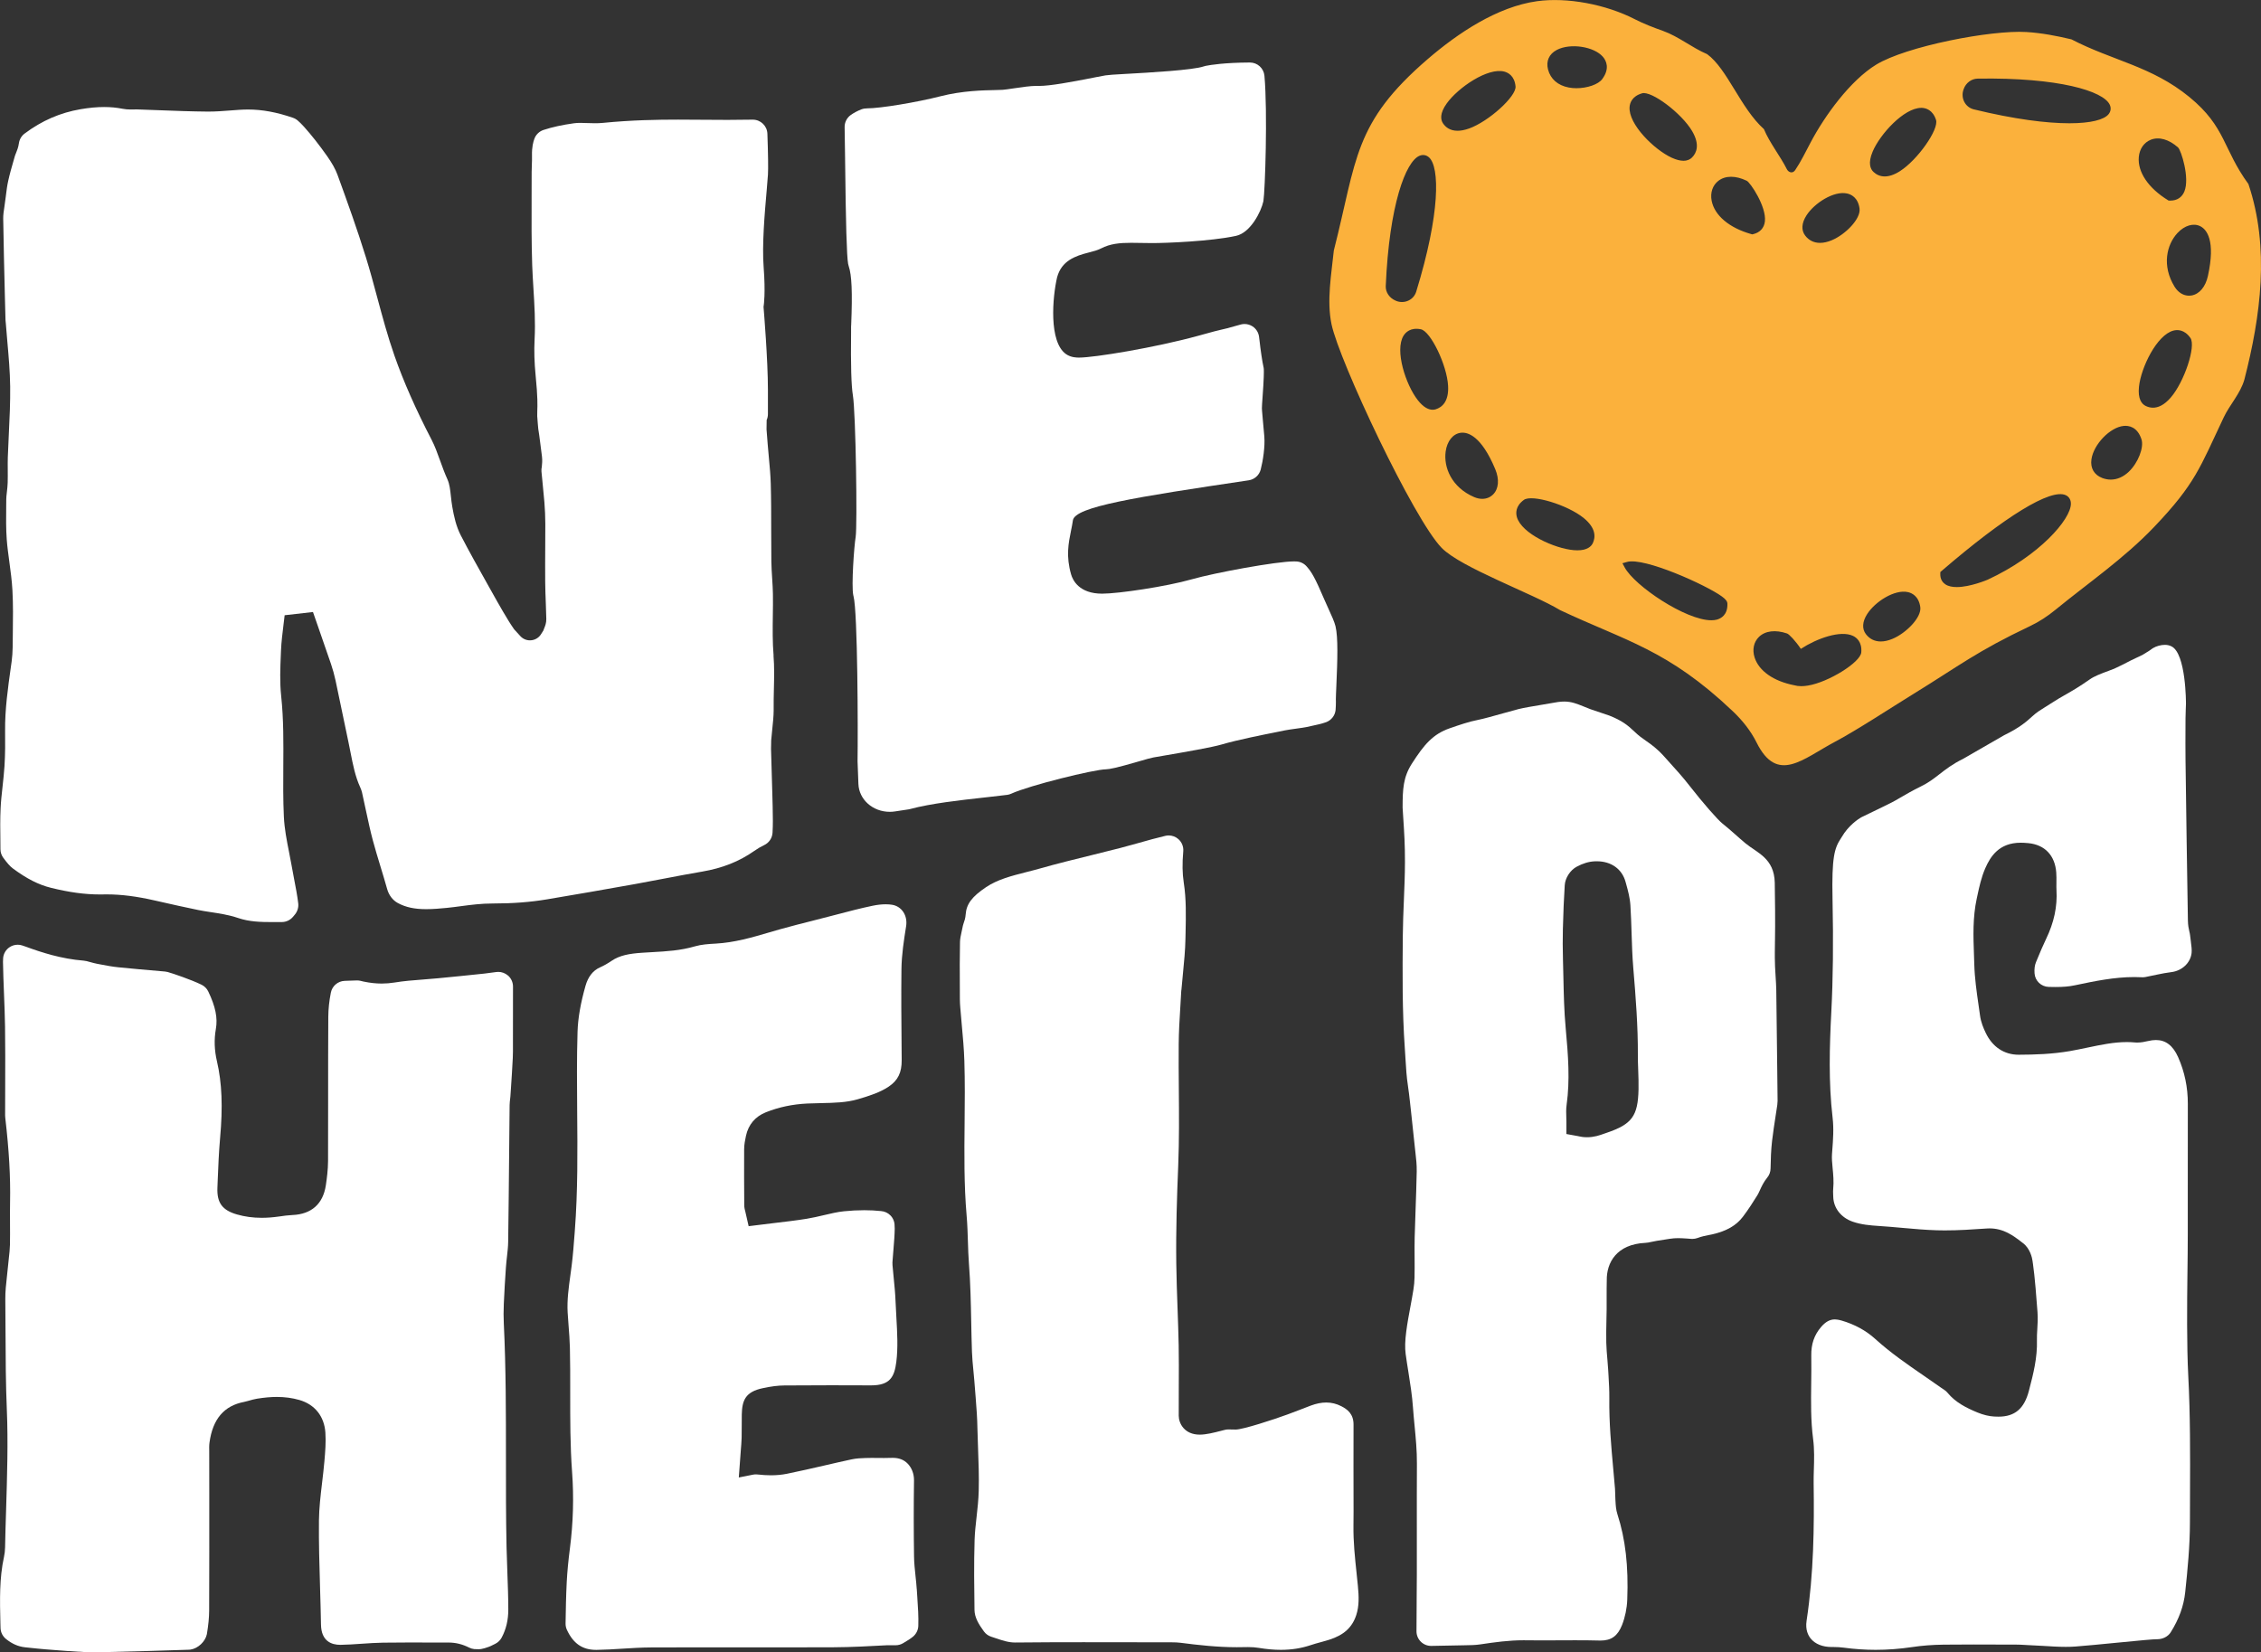
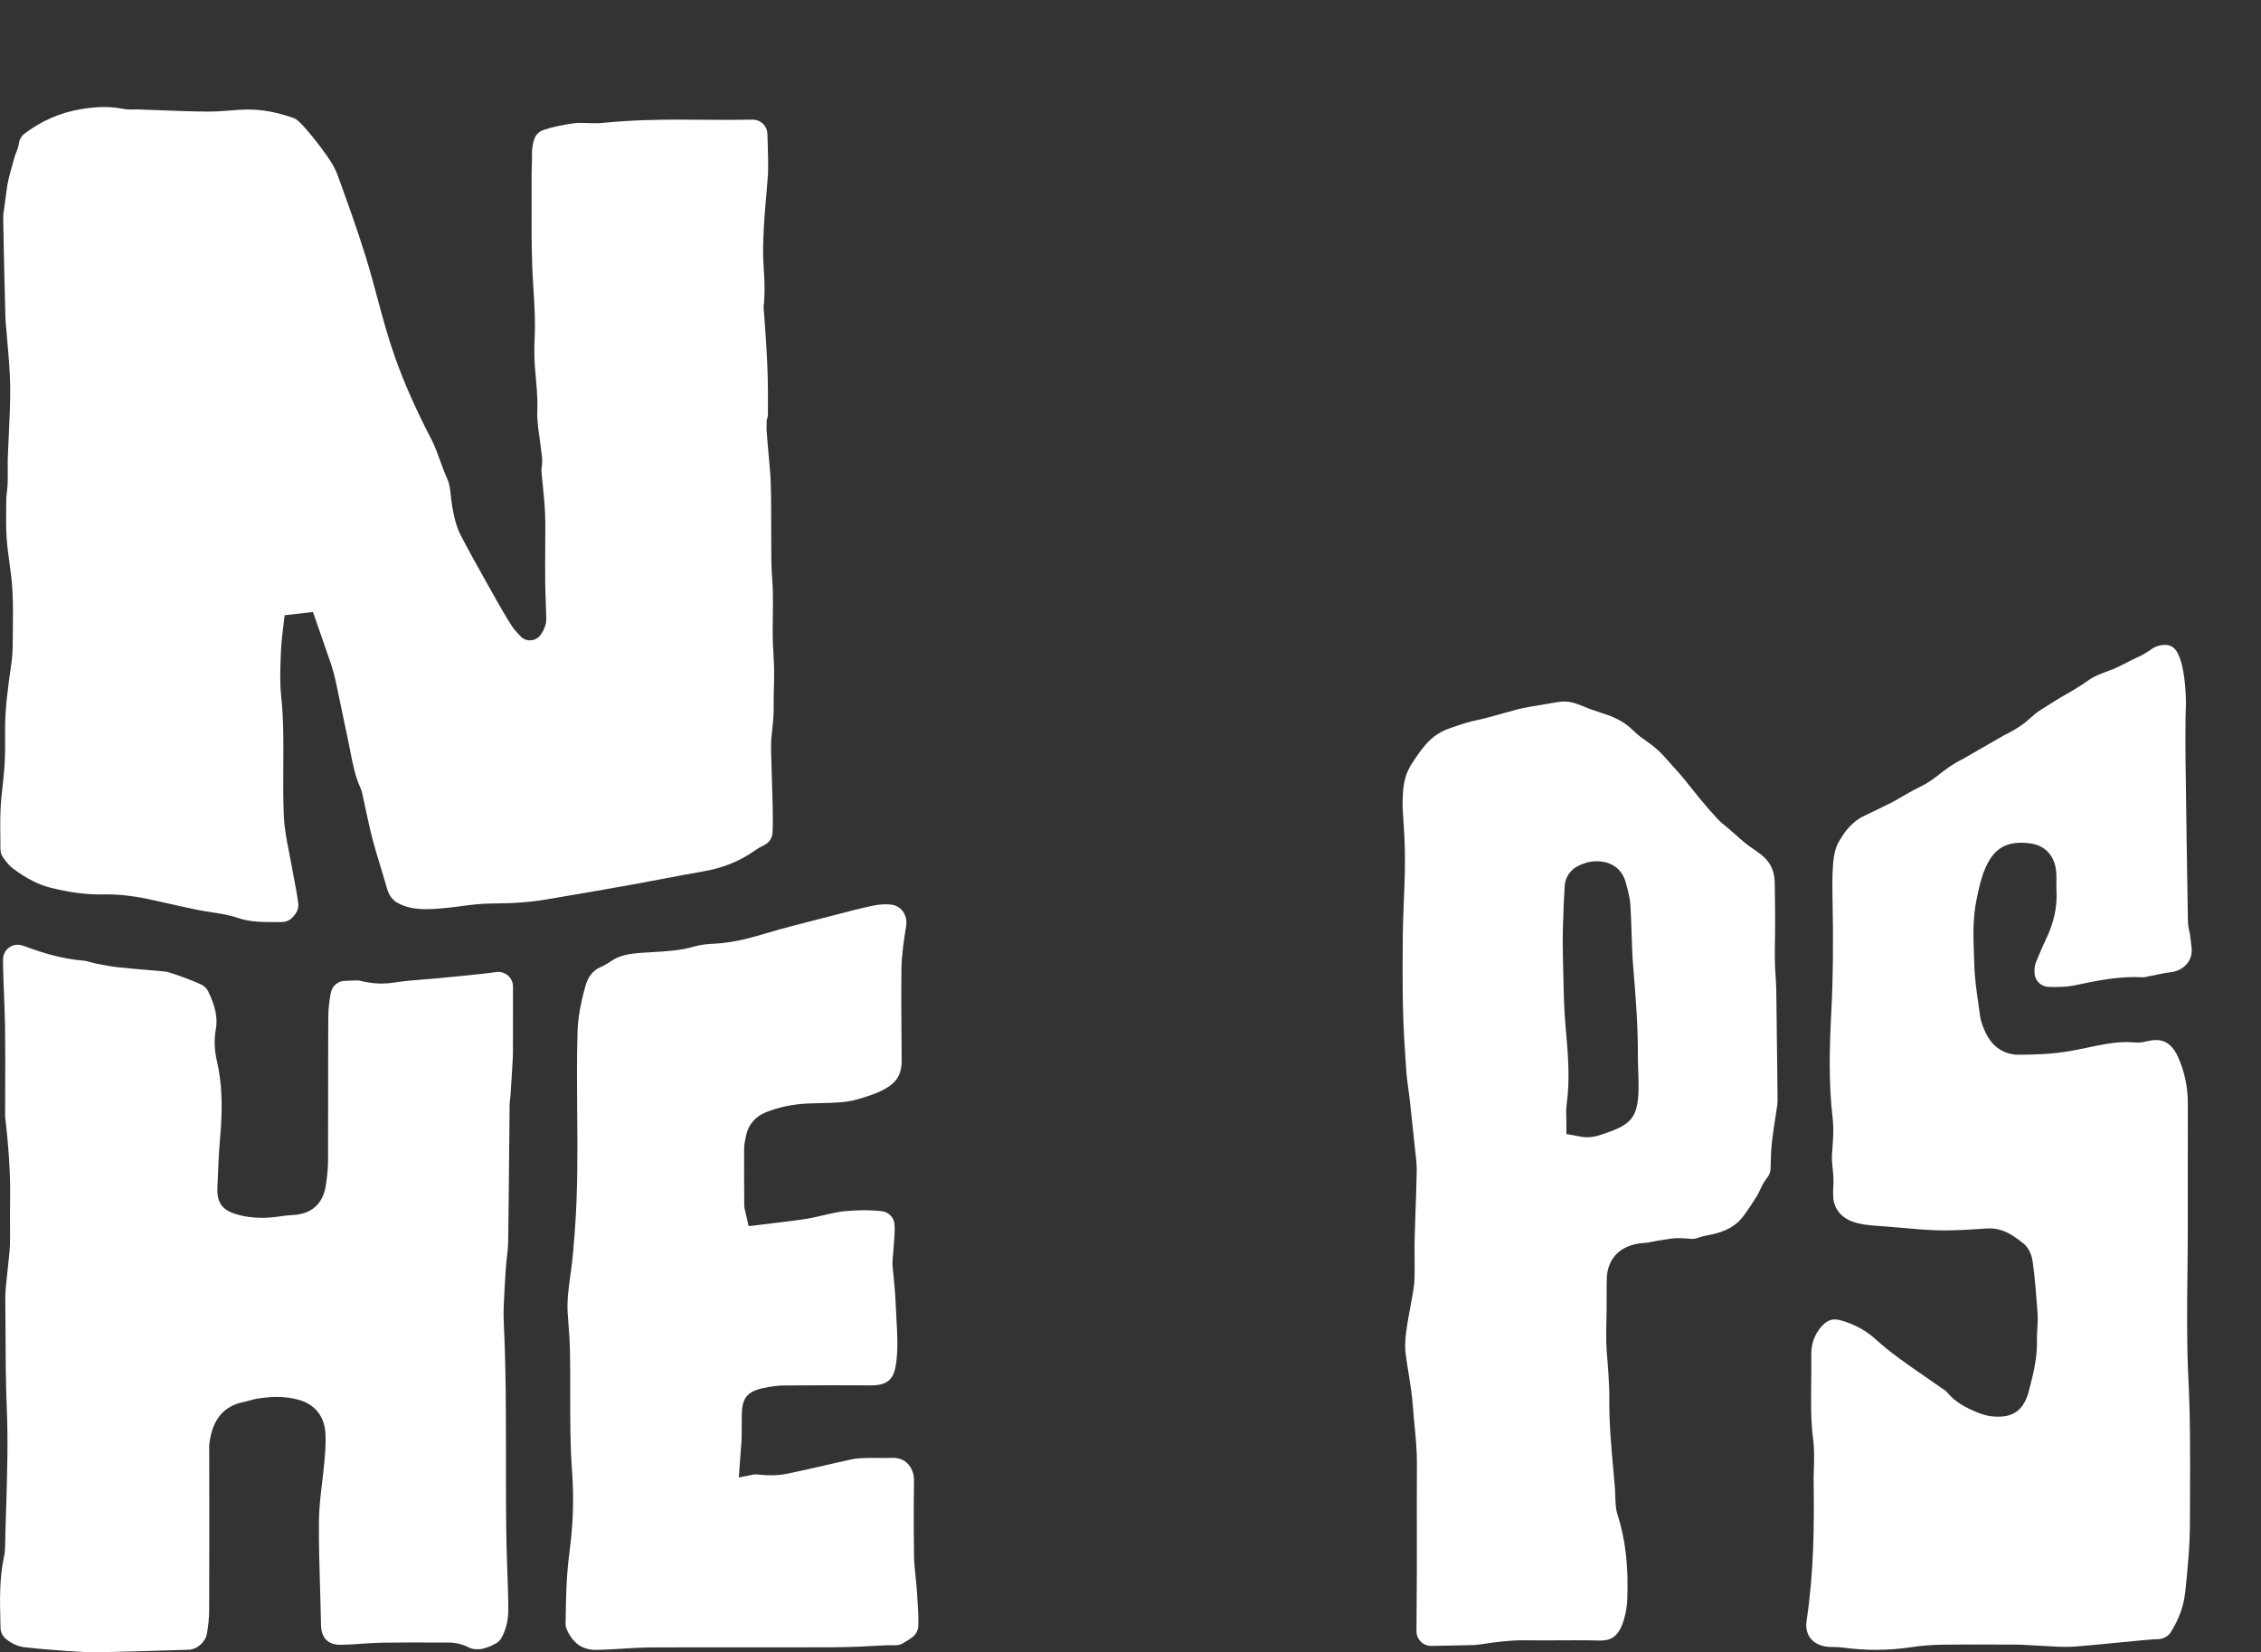
<svg xmlns="http://www.w3.org/2000/svg" id="Layer_2" viewBox="0 0 1330.59 972.52">
  <rect x="0" y="0" width="1330.59" height="972.52" fill="#333333" stroke="none" />
  <defs>
    <style>
      .cls-1 {
        fill: #fff;
      }

      .cls-2 {
        fill: #fbb13c;
      }
    </style>
  </defs>
  <g id="Layer_1-2" data-name="Layer_1">
    <g>
      <path class="cls-1" d="M298.88,574.18c-1.57-1.37-3.58-2.11-5.64-2.11-.41,0-.82.03-1.23.09-2.29.33-4.58.65-6.9.9-9.11.98-18.27,1.89-27.42,2.77-2.87.28-5.75.51-8.62.72-5.73.44-11.45.87-16.97,1.79-2.44.39-4.96.6-7.44.6-3.47,0-6.89-.38-10.77-1.19l-1.7-.41c-.65-.16-1.33-.24-2-.24-.03,0-.06,0-.09,0-1.65.02-3.29.09-4.96.16l-2.28.09c-3.99.13-7.37,3-8.15,6.92-.97,4.88-1.48,9.68-1.51,14.27-.1,15.56-.1,31.13-.1,46.69v4.54c0,11.2,0,22.4-.04,33.61-.03,5.14-.67,10.12-1.3,14.3-1.66,11-8.48,17.05-19.71,17.51-2.54.11-4.95.45-7.49.82-3.99.57-7.31.81-10.53.81-5.21,0-9.99-.65-14.59-1.98-8.61-2.48-11.83-6.86-11.49-15.64l.16-4.15c.33-8.3.67-16.72,1.41-25.07,1.68-18.58,1.11-32.56-1.85-45.32-1.52-6.55-1.73-12.75-.63-18.98,1.14-6.52-.19-13.11-4.45-22.04-.84-1.76-2.25-3.17-4-4.03-6.19-3.01-16.92-6.65-19.95-7.48-.5-.14-1.01-.23-1.52-.27l-2.7-.24c-8.29-.71-16.58-1.43-24.82-2.27-3.55-.36-7.06-1.01-11.29-1.83l-1.06-.2c-1.39-.27-2.8-.64-4.8-1.19-.83-.25-1.9-.57-3.23-.69-13.17-1.02-25.07-4.92-33.97-8.2-.85-.31-1.62-.57-2.34-.79-.82-.25-1.66-.37-2.5-.37-1.69,0-3.36.5-4.79,1.46-2.15,1.44-3.53,3.76-3.77,6.33-.08.79-.1,1.56-.09,2.26.09,5.84.32,11.74.57,18.13l.02.52c.26,6.51.52,13.02.62,19.52.16,11.26.13,22.75.09,33.87l-.04,16.97c-.02,1.11-.01,2.03.1,2.96,2.2,18.91,3.1,34.58,2.81,49.3-.08,3.81-.06,7.63-.04,11.45v.91c.03,4.27.05,8.53-.03,12.82-.05,2.56-.34,5.26-.71,8.52l-.32,3.1c-.21,2.37-.46,4.58-.71,6.8-.54,4.85-1.04,9.31-.99,13.7.06,6.27.09,12.55.12,18.84.06,15.42.13,31.2.79,46.74.78,18.29.16,38.59-.44,58.22-.25,7.75-.48,15.25-.61,22.38-.04,1.85-.25,3.7-.63,5.48-2.76,12.57-2.45,25.46-2.12,39.11l.07,2.74c.06,2.52,1.22,4.88,3.17,6.47,3.56,2.89,7.24,4.51,11.27,4.94l2.48.26c3.23.35,6.49.69,9.76.95l3.84.3c6,.48,12.2.97,18.39,1.26,2.12.1,4.25.14,6.37.14,2.7,0,5.4-.06,8.13-.13,15.84-.39,31.68-.77,47.45-1.35.31-.01.62-.04.92-.08,4.43-.64,8.77-4.72,9.66-9.09.9-5.41,1.32-9.84,1.34-13.86.1-22.27.08-46.92.07-70.35l-.03-23.41c-.04-1.58-.07-3.54.16-5.17,1.91-13.87,8.59-21.69,20.43-23.92.64-.12,1.27-.29,2.25-.57,2-.58,3.7-1.05,5.31-1.31,4.3-.69,8.11-1.03,11.64-1.03,4.71,0,9.04.58,13.23,1.78,9.08,2.6,14.67,9.58,15.34,19.17.39,5.72-.1,11.43-.58,16.95-.37,4.2-.86,8.4-1.36,12.58-.87,7.34-1.77,14.93-1.85,22.25-.13,12.92.25,26,.63,38.64l.02.81c.21,7.26.43,14.52.55,21.78.15,9.88,6.27,11.95,11.37,11.95,4.18-.06,8.16-.33,12.37-.63,4.75-.33,8.72-.58,12.77-.65,4.82-.07,9.65-.1,14.48-.1l24.09.03c4.18,0,8.14.98,12.12,2.98.93.47,1.95.77,2.99.88.36.04,2.63.08,2.63.08.05,0,.1,0,.15,0,.43,0,.8-.04,1.24-.11,1.45-.23,2.74-.68,3.89-1.08l.77-.27c.36-.12.71-.27,1.06-.44l2.61-1.28c1.62-.8,2.94-2.08,3.79-3.67,2.62-4.91,3.9-10.31,3.9-16.49,0-7.28-.28-14.59-.54-21.67-.2-5.27-.38-10.2-.49-15.13-.37-17.72-.36-35.49-.35-52.68,0-25.91.02-52.69-1.26-78.91-.18-3.56-.18-7.43,0-11.52.32-7.16.73-14.32,1.24-21.45.15-2.19.39-4.35.66-6.74l.05-.43c.28-2.53.58-5.15.62-7.93.25-17.62.42-35.21.58-52.8l.27-27.61c.02-1.26.16-2.57.34-4.06l.11-1.02.33-4.83c.4-5.95.79-11.92,1.08-17.88.12-2.5.11-5.01.1-7.96,0-.36,0-27.53.03-34.09.01-2.5-1.07-4.88-2.96-6.53ZM14.46,719.7h0s0-.9,0-.9h0s0,.9,0,.9Z" />
      <path class="cls-1" d="M539.49,935.32c-.15-2.42-.41-4.87-.68-7.33-.46-4.24-.84-8-.9-11.73-.22-14.74-.23-29.84-.02-44.87.05-3.83-1.32-7.44-3.78-9.92-2.16-2.22-5.02-3.34-8.68-3.36-2,.08-3.57.09-5.2.09l-7.34-.05h-.03c-1.16,0-2.26.01-3.49.06-2.3.06-5.42.2-8.13.78-5.3,1.14-10.59,2.36-15.88,3.58-7.39,1.7-14.87,3.42-22.21,4.91-3,.6-6.1.9-9.46.9-2.45,0-5.04-.16-7.9-.48-.32-.04-.64-.05-.97-.05-.56,0-1.12.05-1.67.16l-8.37,1.66,1.16-15.67c.22-2.66.43-5.17.51-7.71.07-2.24.07-4.49.06-7.54,0-2.23,0-4.2.03-6.19.18-8.36,2.2-13.31,12.31-15.45,4.95-1.07,9-1.58,12.79-1.61,9.13-.08,18.27-.11,27.42-.11,7.8,0,15.61.03,23.58.06,11.03,0,13.72-4.86,14.84-13.84,1.05-8.31.55-17.01.03-26.22-.18-3.13-.36-6.23-.48-9.32-.17-4.59-.61-9.08-1.13-14.29-.25-2.57-.48-4.85-.66-7.02-.09-1.03-.06-2.15.11-3.67l.49-6.24c.32-3.88.64-7.74.7-11.68.01-.59-.03-1.13-.08-1.6.04-2.26-.8-4.5-2.47-6.18-1.46-1.48-3.43-2.38-5.5-2.53-3.16-.34-6.49-.51-9.89-.51-3.86,0-7.89.21-11.97.63-3.76.38-7.8,1.34-11.69,2.26-3.35.79-6.83,1.6-10.14,2.14-6.31,1.02-12.87,1.78-18.66,2.46l-15.57,1.91-1.88-8.23c-.33-1.25-.71-2.64-.71-4.2-.06-10.99-.13-21.91-.06-32.83.02-2.8.52-5.35,1.08-7.94,1.43-6.6,5.5-11.39,11.76-13.86,7.67-3.04,15.64-4.72,24.37-5.14,2.71-.13,5.43-.19,8.14-.24,7.65-.16,14.86-.31,21.6-2.29,7.11-2.1,12.95-3.98,18.11-7.41,5.43-3.62,7.73-8.29,7.66-15.64l-.06-7.49c-.13-15.02-.27-30.54-.08-46.08.11-8.56,1.45-17.05,2.75-25.25.97-6.24-2.56-11.64-8.22-12.58-1.13-.19-2.39-.29-3.81-.29-2.36,0-4.93.29-7.65.85-7.09,1.47-14.26,3.36-21.19,5.18l-14.75,3.8c-6.17,1.55-12.39,3.13-18.52,4.86l-6.47,1.87c-10.05,2.95-20.35,5.97-31.54,6.59-4.05.21-8.34.5-12.06,1.58-8.56,2.5-16.69,2.96-25.29,3.44l-5.81.35c-7.57.51-13.2,1.49-18.05,4.78-2.35,1.6-4.58,2.85-6.8,3.84-4.12,1.81-7,5.49-8.54,10.92-2.88,10.17-4.41,18.96-4.66,26.85-.49,15.74-.35,31.77-.22,47.28.2,22.89.4,46.44-1.38,69.86l-.12,1.66c-.52,6.97-1.01,13.25-1.8,19.42l-.66,4.9c-1.06,7.68-2.06,14.96-1.65,22.2.15,2.64.35,5.28.56,7.94.31,4.01.67,8.57.77,12.95.19,8.48.2,16.75.18,26.68-.01,15.23-.03,30.98,1.1,46.32,1.1,14.84.67,29.97-1.27,44.99-.94,7.21-1.56,13.72-1.88,19.89-.42,8.25-.56,16.56-.68,24.35-.02,1.28.25,2.56.79,3.72,3.71,8.05,9.15,11.79,17.14,11.79.04,0,.39,0,.43,0,5.03-.07,10.03-.38,14.87-.69,5.37-.34,11.44-.72,17.24-.74,9.74-.04,19.46-.06,29.2-.06l47.24.03c10.4,0,20.79-.02,31.18-.07,10.29-.06,20.88-.63,31.11-1.19h5.1c1.49-.02,2.96-.41,4.25-1.16,2.72-1.56,4.66-2.85,5.95-3.93,1.87-1.57,2.99-3.85,3.08-6.29.19-5.43-.19-11.01-.59-16.91l-.31-4.81ZM517.86,721.43s0,0,0,0c0,0,0,0-.01,0,0,0,0,0,0,0Z" />
-       <path class="cls-1" d="M798.37,926.25c-.98-9.2-2-18.68-1.86-28.38.08-5.5.06-11,.04-16.53l-.03-18.31c-.02-8.18-.03-16.34.03-24.48.04-6.28-3.61-9-7.19-10.83-2.87-1.47-5.77-2.18-8.87-2.18-2.83,0-5.93.62-9.2,1.85-1.94.72-3.89,1.48-5.85,2.25-2.52.99-5.09,1.98-7.57,2.87-8.28,3.06-26.45,8.95-30.62,8.95l-4.26-.07s-.09,0-.13,0c-.7,0-1.4.09-2.08.26l-2.31.59c-4.01,1.03-8.6,2.21-12.46,2.21-9,0-12.3-6.63-12.33-11.09-.03-4.38,0-9.99.03-16.67.04-8.48.09-18.1-.06-24.81-.14-7.01-.39-14.04-.66-21.57l-.02-.48c-.3-8.49-.62-17.28-.73-25.89-.26-20.05.39-39.64,1.14-57.83.61-14.92.48-30.23.36-45.02-.08-8.91-.15-17.81-.07-26.71.06-7.2.5-14.41.93-21.38l.06-.94c.17-2.74.33-5.5.47-8.22.01-.22.03-.42.04-.59.06-.31.1-.63.13-.95.26-3.08.56-6.16.88-9.42.68-6.95,1.33-13.52,1.45-20.16l.08-3.54c.22-10.31.43-19.98-1.06-29.6-.84-5.44-.93-11.15-.3-18.49.24-2.74-.86-5.43-2.94-7.23-1.58-1.37-3.58-2.1-5.63-2.1-.65,0-1.31.07-1.95.23-5.15,1.2-10.3,2.66-15.28,4.06l-.92.26c-3.46.97-6.9,1.94-10.36,2.83-5.65,1.45-11.31,2.85-17.06,4.27-9.93,2.44-20.14,4.95-30.16,7.8-2.63.75-5.31,1.43-8,2.11-8.75,2.23-16.93,4.31-23.72,8.86-8.34,5.6-11.6,9.96-12.03,16.09-.14,2.12-.72,3.86-1.3,5.46-.13.36-.24.73-.32,1.11l-.64,2.99c-.62,2.78-1.03,4.77-1.08,6.55-.19,8.78-.15,17.62-.1,26.16l.03,7.84c0,1.5.11,3.04.23,4.61.26,3.43.54,6.51.84,9.74l.05.54c.63,6.89,1.29,14,1.52,21.21.38,12.22.26,24.61.14,36.58-.18,17.93-.37,36.42,1.19,54.42.45,5.11.61,10.39.77,15.5.13,4.19.26,8.53.6,12.9.88,11.39,1.12,23.01,1.34,34.24.11,6.06.23,11.93.44,17.79.13,3.54.46,6.94.81,10.54.19,1.99.39,4,.55,6l.07.87c.5,6.22,1.01,12.44,1.42,18.65.21,3.04.29,6.1.36,9.13l.36,11.21c.3,8.21.62,16.67.4,25.18-.13,5.35-.7,10.41-1.3,15.77l-.05.43c-.46,4.1-.94,8.34-1.08,12.69-.44,14.08-.24,28.53-.06,41.28.07,4.26,2.26,8.13,5.55,12.63,1.07,1.47,2.57,2.56,4.29,3.11l1.34.44.95.32c4.19,1.42,7.84,2.65,11.72,2.65,13.45-.14,26.82-.18,40.18-.18l51.9.06c2.16,0,3.86.09,5.35.28,10.47,1.36,21.73,2.61,33.08,2.61l6.62-.08c2.33,0,4.34.15,6.23.46,4.72.78,9,1.16,13.08,1.16,6.27,0,11.99-.9,17.48-2.74,2.04-.69,4.12-1.26,6.27-1.84l.58-.16c1.37-.38,2.75-.77,4.12-1.2,8.66-2.75,13.59-7.27,15.97-14.65,1.65-5.12,1.56-10.55.91-17.12l-.74-7.14Z" />
      <path class="cls-1" d="M455.25,385.9c-.66-7.98-.55-15.73-.44-23.94.06-4.2.12-8.25.05-12.29-.04-2.83-.22-5.67-.43-8.98-.23-3.51-.44-6.93-.49-10.34-.08-6.16-.08-12.33-.09-18.5,0-8.86,0-18.03-.26-27.1-.14-4.94-.59-9.85-1.08-15.04-.27-2.85-.51-5.49-.72-8.13l-.69-8.86.08-5.49c.48-1.07.74-2.25.74-3.5v-14.3c0-17.58-2.41-46.66-2.51-47.88l-.07-.97.14-.96s0,0,0,0c0,0,1.09-7.15-.07-22.31-1.01-13.16.58-31.42,1.74-44.76l.05-.54c.32-3.67.59-6.85.74-9.24.21-3.65.1-11.97-.33-24.05-.16-4.64-3.97-8.29-8.59-8.29-.06,0-.12,0-.18,0-5,.1-9.85.14-14.63.14-1.28,0-8.14-.04-14.89-.08-6.57-.04-13.03-.08-14.2-.08-12.3,0-27.18.23-44.32,1.92-1.57.16-3.13.21-4.69.21s-3.06-.05-4.6-.11c-1.35-.05-2.66-.1-3.97-.1-1.24,0-2.49.05-3.74.22-6.84.94-12.69,2.22-17.92,3.93-2.46.8-4.44,2.68-5.36,5.1-.72,1.88-1.56,5.12-1.44,9.85.05,1.97-.02,3.95-.1,5.95-.05,1.32-.11,2.65-.1,4l-.03,15.37c-.05,12.87-.09,26.19.35,39.28.16,4.56.44,9.11.72,13.67.61,9.79,1.23,19.8.69,30.09-.34,6.58-.14,13.68.6,21.11,1.29,13.03,1.11,17.7.98,21.12-.08,1.97-.1,3.37.27,6.94.13,2.29.39,4.41.85,7l.59,4.53c.37,2.78.73,5.52,1.06,8.29.26,2.26.08,4.3-.1,5.97-.22.92-.3,1.89-.2,2.88l.5,5.08.12,1.26c.38,3.89.76,7.77,1.1,11.65.31,3.52.55,9.13.54,12.77l-.05,13.15c-.04,6.99-.08,14.01-.02,21,.04,4.13.19,8.26.38,13.1.1,2.88.21,5.78.27,8.64.06,2.4-.67,4.16-1.26,5.58l-.49,1.31-1.39,2.19c-1.41,2.22-3.84,3.55-6.49,3.55-2.17,0-4.17-.89-5.65-2.5l-3.66-4.01c-1.23-1.8-2.25-3.3-3.19-4.85-2.32-3.81-4.61-7.63-6.78-11.53l-5.55-9.89c-5.33-9.5-10.8-19.22-15.87-29.02-2.74-5.3-4.02-11.18-4.99-16.74-.37-2.1-.6-4.21-.83-6.31-.41-3.81-.76-7.09-2.03-9.9-1.64-3.61-3.07-7.57-4.33-11.06-1.57-4.36-3.04-8.48-4.98-12.21-9.35-18.02-16.51-34.23-21.88-49.56-3.95-11.27-7.12-23.07-10.19-34.48-2.08-7.75-4.2-15.63-6.59-23.35-5.07-16.35-10.8-32.32-16.73-48.6-1.19-3.28-3.2-6.89-6.13-11.04-4.63-6.57-9.06-12.2-13.52-17.19-1.58-1.76-2.74-2.82-3.32-3.33-.91-.9-2.01-1.59-3.24-2.01-9.5-3.28-18.11-4.87-26.35-4.87-3.52,0-6.98.28-10.64.57-4.56.36-8.53.65-13.12.65-9.48-.08-19.29-.45-28.77-.81l-12.84-.47c-.1,0-.21,0-.31,0-.04,0-.08,0-.13,0l-3.34.05c-1.71,0-3.31-.14-4.78-.43-3.45-.69-7-1.03-10.84-1.03-4.22,0-8.74.42-13.82,1.28-12.04,2.05-22.83,6.74-32.97,14.33-1.84,1.38-3.06,3.44-3.37,5.72-.33,2.39-1.13,4.38-1.78,5.97l-.32.78c-.12.29-.22.6-.31.9l-.67,2.34c-1.2,4.16-2.34,8.12-3.24,12.23-.63,2.82-.97,5.64-1.34,8.62l-.06.49-.81,5.96c-.38,2.45-.75,4.9-.71,7.08.24,15.43.62,30.87,1,46.3l.35,13.23c0,.2.02.39.04.59l.15,1.54c.25,3.41.57,7,.89,10.65.79,8.89,1.56,17.66,1.67,26.48.11,9.35-.34,18.67-.78,27.7-.23,4.7-.45,9.32-.61,13.94-.07,2.28-.06,4.56-.04,7.11.02,2.76.04,5.34-.04,7.91-.05,1.67-.22,3.38-.52,5.95-.18,1.44-.3,2.63-.31,3.82l-.04,4.37c-.07,6.35-.15,12.93.32,19.24.33,4.38.92,8.67,1.53,13.2.72,5.31,1.51,11.09,1.82,16.8.45,8.32.34,16.68.23,24.77l-.1,8.7c-.02,2.47-.27,6.09-.58,8.27l-.4,2.81c-1.85,13.12-3.6,25.52-3.47,38.2.07,6.28.1,13.57-.36,20.71-.26,3.99-.72,8.17-1.16,12.21-.47,4.28-.93,8.35-1.12,12.52-.31,6.43-.22,12.81-.13,19.56l.03,4.57c.01,1.83.6,3.61,1.7,5.08,2.2,2.97,3.83,4.94,5.64,6.27,8.19,6.06,15.09,9.57,22.37,11.37,10.81,2.68,19.96,3.92,28.79,3.92l4.09-.04c8.58,0,17.61,1.15,28.34,3.61,10.12,2.32,17.94,4.04,25.38,5.57,2.24.46,4.51.81,6.84,1.17l.73.11c4.96.75,10.56,1.6,16.06,3.46,6.48,2.2,13.19,2.38,20.06,2.38l5.6-.02c2.45,0,4.78-1.06,6.41-2.9.39-.44.83-.98,1.35-1.62,1.45-1.8,2.16-4.16,1.89-6.46-.56-4.69-1.5-9.55-2.41-14.24-.52-2.69-1.03-5.37-1.49-8.05-.43-2.48-.92-4.96-1.5-7.88-1.34-6.75-2.72-13.69-3.06-20.89-.47-9.95-.4-19.97-.33-29.66.1-13.68.2-27.67-1.24-41.21-.9-8.38-.54-16.75-.2-24.84l.09-2.13c.21-4.99.85-10.06,1.4-14.53.26-2.03.51-4.09.74-6.18h0s16.67-1.9,16.67-1.9l2.62,7.51c2.74,7.83,5.39,15.43,7.98,23.06,1.06,3.12,1.97,6.4,2.69,9.73,1.27,5.93,7.61,36.36,7.61,36.36.42,1.96.8,3.9,1.2,5.98,1.45,7.38,2.83,14.33,5.72,20.57.93,2.01,1.31,4.02,1.53,5.22l2.05,9.46c1.17,5.43,2.36,10.99,3.83,16.49,1.37,5.12,2.91,10.18,4.54,15.54,1.35,4.45,2.67,8.77,3.89,13.14,1.02,3.65,3.32,6.65,6.31,8.25,4.63,2.49,9.78,3.6,16.68,3.6,4.02,0,8.34-.39,12.07-.75,2.8-.28,5.58-.64,8.4-1.02,5.9-.78,11.88-1.57,18.67-1.57,11.73,0,22.12-.79,31.76-2.41,16.55-2.77,34.01-5.8,51.91-9.01,5.45-.98,10.89-2.02,16.34-3.07l1.44-.27c7.25-1.39,14.47-2.76,21.74-4,11.88-2,21.96-6,30.78-12.22,1.88-1.33,3.83-2.47,5.78-3.39,2.86-1.35,4.75-4.15,4.92-7.31.12-2.25.2-4.64.19-7.03-.02-5.65-.18-11.28-.34-16.94l-.02-.52-.72-24.84.05-2.37.04-2.52c.17-2.23.41-4.46.64-6.69l.05-.48c.38-3.62.75-7.04.77-10.45v-1.09c-.05-3.9.05-7.78.14-11.68.16-6.85.3-13.2-.22-19.56Z" />
-       <path class="cls-1" d="M497.34,94.04c.42,38.15.95,56.38,1.77,61.22.08.45.19.9.34,1.34,1.82,5.35,2.25,15.34,1.48,34.48l-.06.98c-.01.2-.01.4-.01.6,0,.59,0,1.54,0,2.78-.23,19.13.12,31.64,1.05,37.18,1.73,10.45,2.67,76.55,1.66,83.32-.95,5.67-2.58,28.8-1.42,34.39.04.18.08.36.13.53,2.51,9.16,2.65,80.33,2.39,96.82-.02.3,0,.19,0,.49l.5,13.26c.34,9.21,8.45,16.42,18.46,16.42,1.03,0,2.08-.07,3.18-.25l7.85-1.19c.32-.05.63-.11.94-.2,12.33-3.31,29.37-5.2,43.07-6.72l2.42-.27c4.77-.53,9.68-1.08,11.69-1.36.82-.12,1.62-.35,2.37-.7,10.47-4.8,48.43-14.23,55.79-14.34,2.16-.12,5.24-.58,19.49-4.72,3.81-1.11,7.11-2.06,8.24-2.23.19-.03.37-.06.56-.1.52-.1,2.38-.42,5.01-.87,13.87-2.37,29.13-5.04,34.69-6.68,9.38-2.76,25.28-5.91,32.92-7.43,2.24-.44,3.8-.76,4.36-.89,1.13-.26,4.27-.69,6.57-1.01,2.59-.35,5.02-.7,6.24-.96,5.42-1.16,9.15-1.99,11.47-2.87,3.03-1.15,5.16-3.9,5.5-7.12.16-1.46.18-3.86.19-5,0-.27,0-.98-.03-1.24-.03-.73.14-4.47.28-7.77.68-15.42,1.11-28.72-.49-35.34-.6-2.47-2.19-6.04-4.55-11.19-.67-1.46-1.29-2.81-1.71-3.81-6.02-14.07-7.71-16.69-10.68-20.14-1.55-1.8-3.78-2.88-6.15-2.97-.41-.02-.87-.03-1.38-.03-10.2,0-46.18,6.56-60.33,10.59-14.64,4.17-42.9,8.4-52.53,8.4-13.53,0-17.27-7.91-18.26-11.31-3.1-10.75-1.56-18.35-.07-25.7.4-1.94.8-3.92,1.13-6.18,1.23-7.96,36.32-13.55,103.46-23.54,3.41-.51,6.19-3.01,7.06-6.35,1.36-5.24,2.6-13.55,2.12-19.41-.24-2.96-.52-5.92-.76-8.49l-.06-.66c-.57-6.03-.6-7.34-.6-7.47,0-.97.14-3.26.36-6.17.84-11.3.83-15.37.76-16.8-.03-.52-.1-1.04-.23-1.55-.57-2.35-1.8-10.55-2.23-14.85-.12-1.17-.25-2.16-.38-2.99-.38-2.39-1.74-4.51-3.76-5.84-1.42-.93-3.06-1.42-4.73-1.42-.71,0-1.42.09-2.12.27-1.44.37-2.99.81-4.24,1.17-2.54.73-5.24,1.49-7.66,1.98-1.76.35-4.78,1.18-10.4,2.73l-1.34.37-1.49.41c-25.36,6.97-61.12,12.84-70.14,12.84-1.29,0-4.71,0-7.64-2.03-10.28-7.15-8-33.55-5.29-45.21,2.66-9.78,10.63-12.58,18.56-14.59,2.72-.7,5.23-1.34,7.36-2.44,5.27-2.73,10.86-3.29,17.64-3.29.75,0,2.98.03,5.36.07,2.86.04,5.94.09,7.14.09,7.92,0,34.31-1.01,49.25-4.25,8.53-1.85,14.75-14.26,16.04-20.18.03-.16.06-.31.09-.47.95-5.9,2.51-52.06.59-73.56-.4-4.44-4.11-7.83-8.56-7.83h-.04c-14.89.08-23.1,1.4-25.94,1.97-.39.08-.77.18-1.15.31-6.36,2.22-32.43,3.67-44.96,4.37l-1.6.09c-6.09.33-9.51.56-11.31.84-1.19.19-3.11.56-5.48,1.03l-.72.14-1.15.23c-12.91,2.53-25.08,4.81-31.81,4.81l-1.38-.03h-.01c-3.53,0-8.6.72-13.93,1.52-2.57.39-4.7.69-5.95.79-.95.07-2.48.11-4.49.15-6.78.13-19.37.37-32.13,3.64-14.04,3.6-35.46,7.13-43.24,7.13-1.09,0-2.42.21-3.44.62-2.34.93-4.55,2.12-6.23,3.34-2.29,1.67-3.61,4.35-3.54,7.18.11,4.01.18,10.49.27,18.15v.96Z" />
      <path class="cls-1" d="M1287.3,749.71c.1-8.09.2-15.81.2-23.55v-25.02c-.02-17.18-.03-34.35.03-51.49.02-9.62-1.9-18.83-5.71-27.4-3.01-6.78-7.29-10.08-13.08-10.08-1.4,0-2.84.19-4.98.67-1.64.38-3.58.83-6.22.83l-1.58-.1c-1.23-.13-2.82-.19-4.4-.19-7.53,0-15.05,1.57-23.02,3.24-3.51.73-6.92,1.45-10.36,2.05-10.59,1.83-20.78,2.12-30.21,2.16-8.57,0-15.48-4.61-19.43-12.97-1.27-2.65-2.76-6.13-3.28-9.99l-.89-6.24c-1.13-7.84-2.29-15.88-2.51-24.02l-.19-5.74c-.39-10.74-.78-21.78,1.65-33.04l.3-1.38c1.15-5.37,2.33-10.89,4.68-16.33,3.05-7.02,8.17-15.08,20.84-15.08,1.38,0,2.88.08,4.52.24,9.7.94,15.69,7.23,16.43,17.28.13,1.83.14,3.74.1,6.41-.02,1.5-.03,2.74.04,4.01.56,9.64-1.45,19.05-6.15,28.77-1.86,3.85-3.51,7.82-5.1,11.66l-.22.52-.59,1.42c-.76,1.86-1.03,3.99-.85,6.56.3,4.42,3.91,7.88,8.34,8,1.32.04,2.65.06,3.98.06,4.49,0,8.03-.3,11.12-.96l.86-.17c11.15-2.34,22.56-4.73,34.5-4.73,1.46,0,2.93.04,4.4.12.15,0,.3.01.46.01.59,0,1.17-.06,1.74-.18l6.91-1.43s.04,0,.06-.01c2.48-.51,5.35-1.09,8.09-1.41,6.33-.75,11.36-5.5,11.97-11.3.19-1.83-.07-3.99-.48-7.08-.17-1.26-.33-2.44-.43-3.43-.04-.36-.09-.71-.17-1.07l-.24-1.02c-.37-1.61-.82-3.59-.86-6.65-.53-31.46-.99-62.9-1.4-94.35-.08-6.39-.05-12.77-.02-19.15l.02-5.36c0-1.76.07-3.49.14-5.16l.12-3.32c.01-.43.09-29.64-8.53-33.87-1.18-.58-2.47-.88-3.78-.88-2.43,0-5.07.71-7.05,1.9-.19.11-.37.23-.55.36l-1.7,1.21c-.99.65-2.24,1.42-3.69,2.28-.76.45-2.26,1.12-3.66,1.77-1.28.59-2.49,1.16-3.31,1.58-2.02,1.07-8.01,4.13-9.91,4.93-.8.34-1.92.75-3.18,1.21-4.93,1.82-8.63,3.25-11.23,5.08-6.18,4.35-10.18,6.63-14.05,8.85-2.76,1.58-5.61,3.2-9.05,5.46-1.45.95-2.62,1.67-3.64,2.3-2.39,1.48-4.46,2.75-6.9,4.97-3.46,3.14-7.37,6.69-16.39,11.1-.17.09-.35.18-.52.27l-24.17,13.92c-6.01,2.94-10.12,6.13-13.75,8.95-3.42,2.66-6.37,4.95-10.85,7.15-4.9,2.39-8.93,4.75-12.17,6.63-1.9,1.11-3.55,2.08-4.97,2.8l-5.54,2.74-12.15,5.89c-.21.1-.41.21-.61.33-1.17.69-7.21,4.48-11.21,11.43-.2.35-.41.66-.61.96-3.66,5.6-5.33,10.91-4.82,35.35.54,25.79.31,47.02-.72,66.83-1.04,19.95-1.67,41.26.75,61.93.79,6.62.3,13.05-.17,19.28l-.17,2.33c-.18,2.49.09,5.28.37,8.23.36,3.69.77,7.87.33,12.36-.09.86-.08,1.78-.02,3.08l.03.54.03.94c.2,6.57,4.56,12.16,11.37,14.56,4.99,1.77,10.42,2.23,15.55,2.56,4.62.3,9.23.7,13.84,1.12,6.6.6,13.42,1.21,20.22,1.41,1.54.04,3.1.07,4.64.07,7.94,0,15.84-.5,24.6-1.11.63-.05,1.19-.07,1.74-.07,8.44,0,14.2,4.44,18.83,8.01l.91.69c4.23,3.25,5.32,8.69,5.55,10.28l.28,1.92c1.05,7,2.13,20.95,2.67,28.39.27,3.61.06,7.04-.14,10.35-.14,2.28-.25,4.21-.19,6.11.31,10.42-2.23,20.21-4.48,28.85l-.24.95c-2.74,10.55-8.26,15.26-17.92,15.26-.76,0-1.58-.02-2.53-.07-3.08-.17-6.42-.98-9.92-2.42-6.31-2.61-12.82-5.83-17.52-11.56-.59-.71-1.28-1.33-2.06-1.82-.52-.33-1.05-.67-1.61-1.07-3.12-2.23-6.29-4.41-9.59-6.68l-.79-.54c-9.57-6.58-19.45-13.38-28.52-21.6-5.44-4.93-12.09-8.56-19.77-10.8-1.14-.33-1.92-.46-2.38-.53-.52-.1-1.06-.15-1.59-.15-2.93,0-5.51,1.42-8.11,4.46-4.06,4.75-5.89,10.11-5.77,16.89.09,5.35.02,10.71-.04,16.07-.15,11.39-.29,22.13,1.11,32.91.81,6.18.62,12.4.43,18.41-.08,2.6-.15,5.19-.11,7.74.35,25.47.09,52.9-4.16,80.93-.8,5.27.93,8.65,2.53,10.56,2.61,3.13,6.93,4.86,12.15,4.86h1.11c2.1,0,4.18.13,6.11.39,6.3.84,12.6,1.27,18.77,1.27,7,0,14.19-.54,21.38-1.61,5.8-.88,11.88-1.35,18.62-1.44,5.89-.07,11.8-.09,17.73-.09l25.3.07c1.51,0,2.99.08,4.49.17l1.86.11c2.97.1,5.71.27,9.13.47,4.58.29,8.93.57,13.33.57,1.89,0,3.78-.05,5.65-.19,6.12-.46,15.08-1.33,23.6-2.17l1.11-.11.88-.08c12.98-1.27,20.11-1.96,22.83-1.96,2.95,0,6.08-1.51,7.66-4,4.91-7.78,7.71-15.51,8.58-23.64,1.4-13.17,2.77-27.19,2.78-41.18l.05-16.82c.09-22.81.18-46.33-1.03-69.36-.93-17.85-.71-42.68-.49-60.17Z" />
      <path class="cls-1" d="M1045.33,582.7c-.05-2.54-.21-5.04-.38-7.78-.26-4.18-.47-7.73-.47-11.22v-2.87q0-2.68.08-6.87l.02-.92c.18-8.99.03-25.51-.14-33.48-.31-14.47-10.46-17.56-17.26-23.19-4.56-3.78-7.63-6.88-13.62-11.7-2.77-2.23-11.24-11.84-19.45-22.37-4.11-5.28-6.86-8.24-14.81-17.08-4.21-4.68-7.63-7.06-10.64-9.16-2.26-1.58-4.22-2.94-6.74-5.37-4.17-4.02-7.59-6.59-14.72-9.44-.14-.06-.29-.11-.44-.16l-10.83-3.66c-1.22-.48-2.54-1.01-3.68-1.47-4.51-1.81-7.48-3.01-11.71-3.01-2.32,0-4.68.36-7.96.99-1.27.24-3.27.58-5.53.95-4.81.8-10.25,1.71-13.4,2.49-2.01.51-5.09,1.37-8.47,2.32-5.5,1.55-12.34,3.47-15.46,4.06-5.22,1-10.68,2.89-16.46,4.88-9.92,3.44-15.14,9.51-22.46,20.98-5.01,7.87-5.37,14.93-5.37,25.62,0,.18,0,.36.02.55l.34,5.39c.59,8.95,1.05,16,1.02,26.3-.02,7.51-.33,15.04-.66,23.02-.27,6.67-.55,13.48-.61,20.28-.18,21.72-.38,44.19,1.2,66.49l.37,5.88c.33,5.48.64,10.68,1.43,15.81.42,2.68.93,7.02,1.22,9.72l.69,6.26c.75,6.88,1.5,13.72,2.19,20.49l.32,2.89c.42,3.66.85,7.39.77,11.32-.14,7.34-.4,14.67-.66,22-.2,5.63-.41,11.28-.55,16.86-.09,3.9-.07,7.75-.04,11.61.03,3.96.05,7.93-.04,11.87-.05,2.39-.27,4.76-.64,7.03-.55,3.48-1.19,6.92-1.87,10.56-.88,4.71-1.74,9.35-2.35,14.09-.73,5.52-.84,9.76-.36,13.33.46,3.47,1.02,6.94,1.6,10.56,1.09,6.86,2.21,13.83,2.71,21.02.24,3.4.57,6.81.93,10.56.71,7.4,1.43,14.86,1.38,22.52-.07,12.61-.06,25.21-.05,37.8v27.54c0,5.02-.05,10.07-.1,15.1v1.14c-.06,5.67-.1,11.34-.1,17,0,2.31.93,4.52,2.58,6.13,1.61,1.58,3.77,2.46,6.02,2.46.05,0,.11,0,.16,0l19.35-.37c3.4-.05,6.49-.09,9.36-.52,8.87-1.33,16.92-2.43,25.49-2.43.46,0,7.52.07,10.46.07l19.86-.07c4.9,0,9.83.03,15.06.17h.01c6.37,0,10.08-2.75,12.63-9.18,1.78-4.53,2.86-9.8,3.06-14.87.76-19.76-1.07-35.72-5.77-50.23-.88-2.72-1.03-5.43-1.14-7.41l-.07-1.2c-.1-1.34-.12-2.54-.14-3.93-.01-1.01-.03-1.73-.09-2.47-.3-3.57-.63-7.18-.96-10.88l-.05-.54c-1.24-13.64-2.52-27.74-2.34-41.92.05-4.44-.21-8.86-.46-13.15l-.23-3.84c-.1-1.85-.27-3.74-.43-5.63-.3-3.4-.6-6.86-.67-10.14-.09-4.39,0-8.77.09-13.13l.12-6.45v-6.81c0-3.7,0-7.36.08-10.32-.15-10.31,5.75-21.21,22.75-22,1.06-.05,2.08-.24,3.09-.48.18-.04,2.8-.58,3.72-.73l7.69-1.2c1.51-.24,3.05-.36,4.77-.36,1.56,0,3.13.1,5.18.23l2.45.19c.26.02.51.03.77.03,1.03,0,2.06-.19,3.03-.55,2.4-.91,4.67-1.35,6.67-1.74l1.93-.38c8.47-1.93,14.13-5.21,18.05-10.36,3.2-4.2,6.1-8.75,8.51-12.64.41-.66.77-1.38,1.26-2.46l.26-.56c.94-2.06,2.21-4.86,4.28-7.35,1.28-1.54,1.99-3.49,1.99-5.5.09-5.34.26-10.75.89-16.21.6-5.05,1.38-10.11,2.19-15.37l.88-5.77c.11-.8.17-1.8.17-2.35l-.18-16.58c-.17-16.04-.34-32.08-.59-48.73ZM945.47,666.8l-1.43.5c-2.64.95-5.88,2.1-10.04,2.1-1.98,0-3.71-.26-4.67-.51-.19-.05-.38-.09-.58-.13l-6.93-1.26v-7.28l-.06-2.57c-.08-2.29-.17-4.77.2-7.43,2-14.38.94-28.81-.54-44.82-.95-10.17-1.16-20.35-1.37-30.2l-.25-10.46c-.18-6.26-.19-12.27-.05-17.89.25-9.95.6-18.13,1.09-25.73.24-4.28,3.17-8.84,6.98-10.93,3.69-2,7.3-3.08,10.7-3.2l1.19-.03c8.46,0,14.87,4.55,16.94,12.18l.32,1.15c1.06,3.84,2.26,8.18,2.53,12.75.34,5.44.51,10.88.69,16.55.21,6.72.43,13.46.99,20.14,1.47,17.37,2.78,34.36,2.7,51.34-.02,2.74.08,5.48.2,8.81.15,4.04.26,7.68.19,11.32-.34,15.75-3.86,20.54-18.81,25.61Z" />
-       <path class="cls-2" d="M1323.2,108.34c-15.11-20.68-13.2-33.57-34.72-51.2-22.22-18.2-45.14-21.36-69.44-33.97-8.69-2.07-17.51-3.76-26.46-4.32-20.87-1.29-70.82,8.41-88.47,19.21-15.28,9.34-30.3,30.1-38.59,45.83-2.65,5.02-5.83,11.5-9.07,16.26-1.54,2.26-3.96,1.3-4.91-.59-3.87-7.73-10.13-15.48-13.47-23.55-13.8-12.4-21.53-35.48-33.43-44.14-9.13-3.9-16.78-10.39-25.92-13.66-5.69-2.04-11.31-4.16-16.69-6.93-16.98-8.72-39.83-13.04-57.53-10.57-23.44,3.27-46.55,18.81-64.21,34-43.91,37.77-41.63,58.89-55.34,112.74-1.43,14.06-4.27,29.43-1.36,43.39,4.49,21.6,48.37,114.84,64.83,131.66,11.4,11.65,53.53,26.83,69.7,36.63,38.76,18.24,63.44,23.25,101.63,59.53,5.6,5.32,10.55,11.47,13.99,18.39,12.23,24.63,27.23,9.58,46.18-.45,12.71-6.73,33.32-20.26,45.62-27.83,27.92-17.18,37.57-25.26,69.21-40.28,5.28-2.51,10.22-5.76,14.74-9.46,19.56-15.99,40.6-30.39,58.15-48.8,24.34-25.52,26.99-34.93,41.01-64.56,3.53-7.46,9.75-13.94,12.13-22.15,9.68-37.58,15.01-77.67,2.42-115.15ZM1265.72,82.26c4.82-1.91,10.68-.26,16.07,4.55h0c1.77,1.6,7,17.88,3.71,25.89-1.43,3.48-4.32,5.37-8.17,5.37-.18,0-.36,0-.55,0l-.58-.03-.49-.3c-11.43-7.05-17.8-16.51-17.03-25.3.42-4.79,3.05-8.59,7.03-10.17ZM1155.64,52.37c1.28-3.59,4.58-6.04,8.21-6.09,47.93-.75,73.82,7.36,77.68,15.25.95,1.93.72,4.01-.62,5.67-2.6,3.24-10.38,5.36-23.11,5.36-13.37,0-32.2-2.34-56.21-8.18-2.41-.59-4.39-2.12-5.57-4.33-1.2-2.27-1.38-4.97-.48-7.4l.02-.05M1063.07,126.83c4.72-7.37,16.25-14.66,23.95-12.93,2.34.51,6.4,2.34,7.31,8.82.85,6.08-8.33,15.37-16.43,18.73-2.44,1.01-4.73,1.51-6.83,1.51-3.58,0-6.59-1.47-8.76-4.34-2.37-3.14-2.1-7.33.76-11.78ZM966.33,54.92c5.54-1.61,23.26,11.67,29.48,22.24,4.75,8.09,2.57,12.93-.1,15.58-1,1-2.58,1.89-5,1.89-1.81,0-4.09-.5-6.96-1.82-10.27-4.74-25.52-19.69-24.75-29.84.17-2.26,1.35-6.31,7.33-8.04ZM815.51,168.33c2.07-47.83,11.75-73.26,19.86-76.64,2-.83,4.04-.48,5.62.96,6.31,5.72,6.64,32.89-7.55,79.01-.73,2.38-2.38,4.26-4.66,5.3-1.18.55-2.46.81-3.74.81s-2.51-.26-3.68-.78c-3.76-1.6-6.01-5.04-5.86-8.66ZM844.99,240.9c-.55.17-1.17.29-1.87.29-2.28,0-5.31-1.23-8.79-5.7-6.96-8.91-13.69-29.18-8.37-37.86,1.19-1.94,4.1-5.02,10.2-3.81,5.76,1.14,15.36,21.03,16.04,33.26.52,9.36-3.63,12.68-7.21,13.81ZM878.64,291.08c-1.69,1.68-3.91,2.55-6.35,2.55-1.53,0-3.16-.35-4.78-1.05-13.36-5.75-18.04-17.63-16.74-26.86.85-6.09,4.31-10.39,8.82-10.97,4.01-.56,12.05,1.56,20.34,21.36,2.54,6.07,2.06,11.67-1.29,14.98ZM864.52,75.64c-2.64.94-4.87,1.33-6.77,1.33-4.47,0-7.05-2.16-8.53-4.34-1.38-2.05-2.12-5.76,2.18-11.75,6.58-9.2,24.13-21.36,33.96-18.72,2.19.6,5.95,2.51,6.53,8.71.55,5.84-15.82,20.66-27.37,24.78ZM937.39,319.66c-.94,2-3.3,4.27-9.11,4.27-.65,0-1.35-.03-2.1-.1-11.27-.92-30.74-9.71-33.51-19.5-.62-2.18-.91-6.4,4.11-10.07,4.72-3.49,25.85,2.94,35.32,10.73,7.25,5.96,6.87,11.26,5.28,14.67ZM942.94,46.52c-2.38,3.23-8.91,5.4-15.22,5.4-1.56,0-3.1-.13-4.56-.42-6.38-1.22-10.69-4.99-12.15-10.6-1.28-4.93.62-9.14,5.19-11.53,7.93-4.14,21.86-2.03,27.12,4.08,1.86,2.17,4.27,6.74-.38,13.06ZM1010.36,364.72c-.98.26-2.07.38-3.25.38-15.07,0-45.13-20.2-51.01-31.13l-1.31-2.44,2.67-.75c10.04-2.96,46.74,13.62,55.89,20.32,2.25,1.65,3.18,2.87,3.22,4.22.2,6.67-3.8,8.74-6.2,9.39ZM1031.73,137.82l-.56.13-.55-.16c-12.93-3.63-21.65-10.97-23.32-19.64-.91-4.72.57-9.1,3.96-11.71,4.11-3.18,10.2-3.18,16.7-.03h0c2.14,1.04,11.64,15.23,10.68,23.86-.44,3.92-2.89,6.61-6.92,7.56ZM1064,403.53c-1.45.24-2.77.36-3.96.36-1.6,0-2.97-.2-4.15-.54-12.13-2.38-20.77-8.4-23.31-16.34-1.47-4.59-.52-9.1,2.53-12.1,3.71-3.63,9.75-4.36,16.58-2.03h0c1.19.41,4.88,4.25,8.1,9.05,9.42-6.15,23.34-11.13,30.69-7.64,2.05.98,5.41,3.54,4.87,9.74-.51,5.85-19.26,17.52-31.35,19.5ZM1113.66,376.06c-2.44,1.01-4.74,1.52-6.84,1.52-3.58,0-6.59-1.47-8.76-4.34-2.37-3.14-2.1-7.33.76-11.79,4.72-7.37,16.19-14.65,23.95-12.93,2.34.51,6.4,2.34,7.31,8.82.85,6.06-8.32,15.36-16.42,18.72ZM1118.09,100.76c-3.56,2.26-6.52,3.09-8.94,3.09-2.96,0-5.13-1.25-6.63-2.67-1.8-1.7-3.34-5.15-.47-11.95,4.34-10.27,18.45-25.74,28.59-25.74.14,0,.28,0,.41,0,2.27.1,6.36,1.14,8.29,7.07,1.82,5.57-10.89,23.64-21.25,30.19ZM1169.64,341.25c-.13.06-10.12,4.31-18.1,4.31-2.58,0-4.95-.44-6.7-1.61-1.43-.96-3.12-2.83-2.99-6.29l.04-.96.73-.63c37.62-32.38,64.21-48.61,73.03-44.62,1.97.9,3.06,2.7,3.06,5.05.01,9.22-18.66,30.71-49.08,44.76ZM1252.87,277.6c-3.26,3.1-6.93,4.7-10.68,4.7-1.66,0-3.34-.31-5-.94-4.77-1.81-7.1-5.78-6.4-10.9,1.21-8.86,10.99-19.01,19.03-19.76,2.86-.26,7.97.41,10.43,7.87,1.57,4.75-1.95,13.82-7.39,19.03ZM1277.47,234.01c-3.92,4.54-7.5,5.97-10.45,5.97-1.66,0-3.12-.45-4.33-1.06-2.21-1.1-4.69-3.95-3.91-11.3,1.19-11.24,10.45-30.5,20.31-33.03,2.21-.57,6.42-.75,9.98,4.36,3.35,4.81-3.58,25.78-11.59,35.05ZM1299.36,162.4c-1.4,6.42-5.02,10.73-9.67,11.53-.49.08-.98.12-1.47.12-3.31,0-6.41-1.9-8.5-5.3-7.63-12.38-4.63-24.79,1.73-31.61,4.19-4.5,9.5-6.04,13.53-3.92,3.6,1.89,8.97,8.19,4.38,29.17Z" />
    </g>
  </g>
</svg>